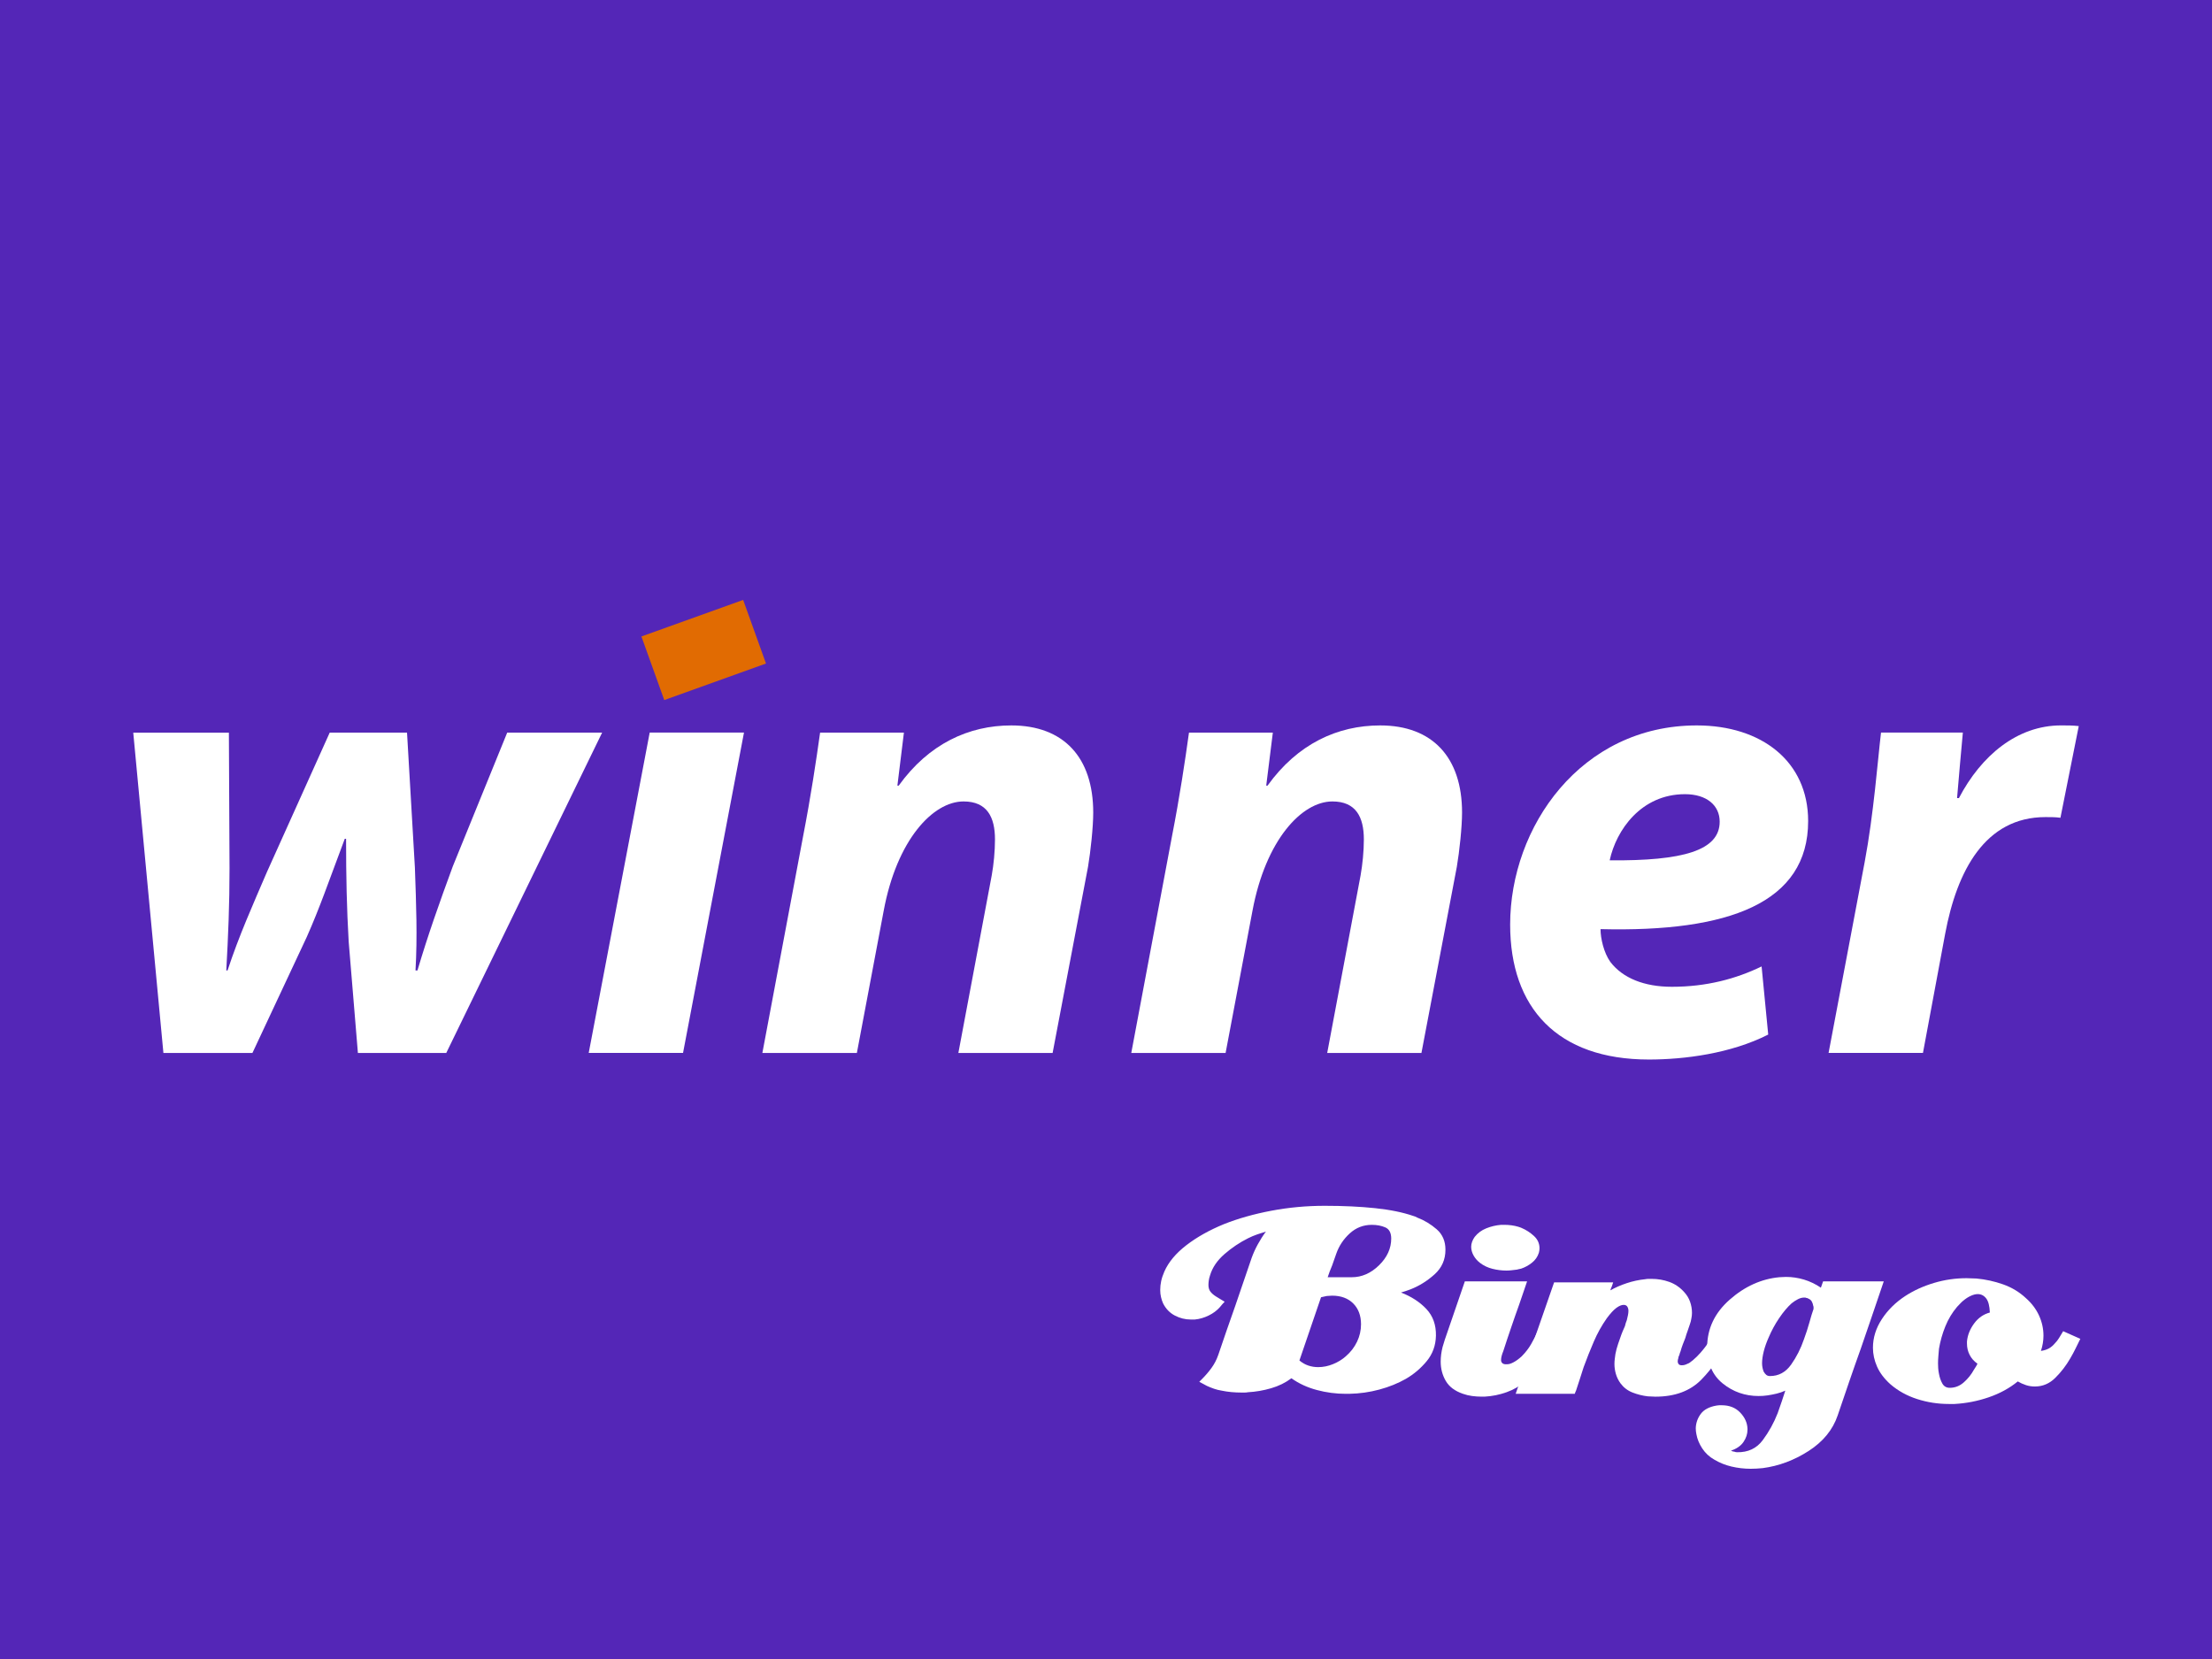
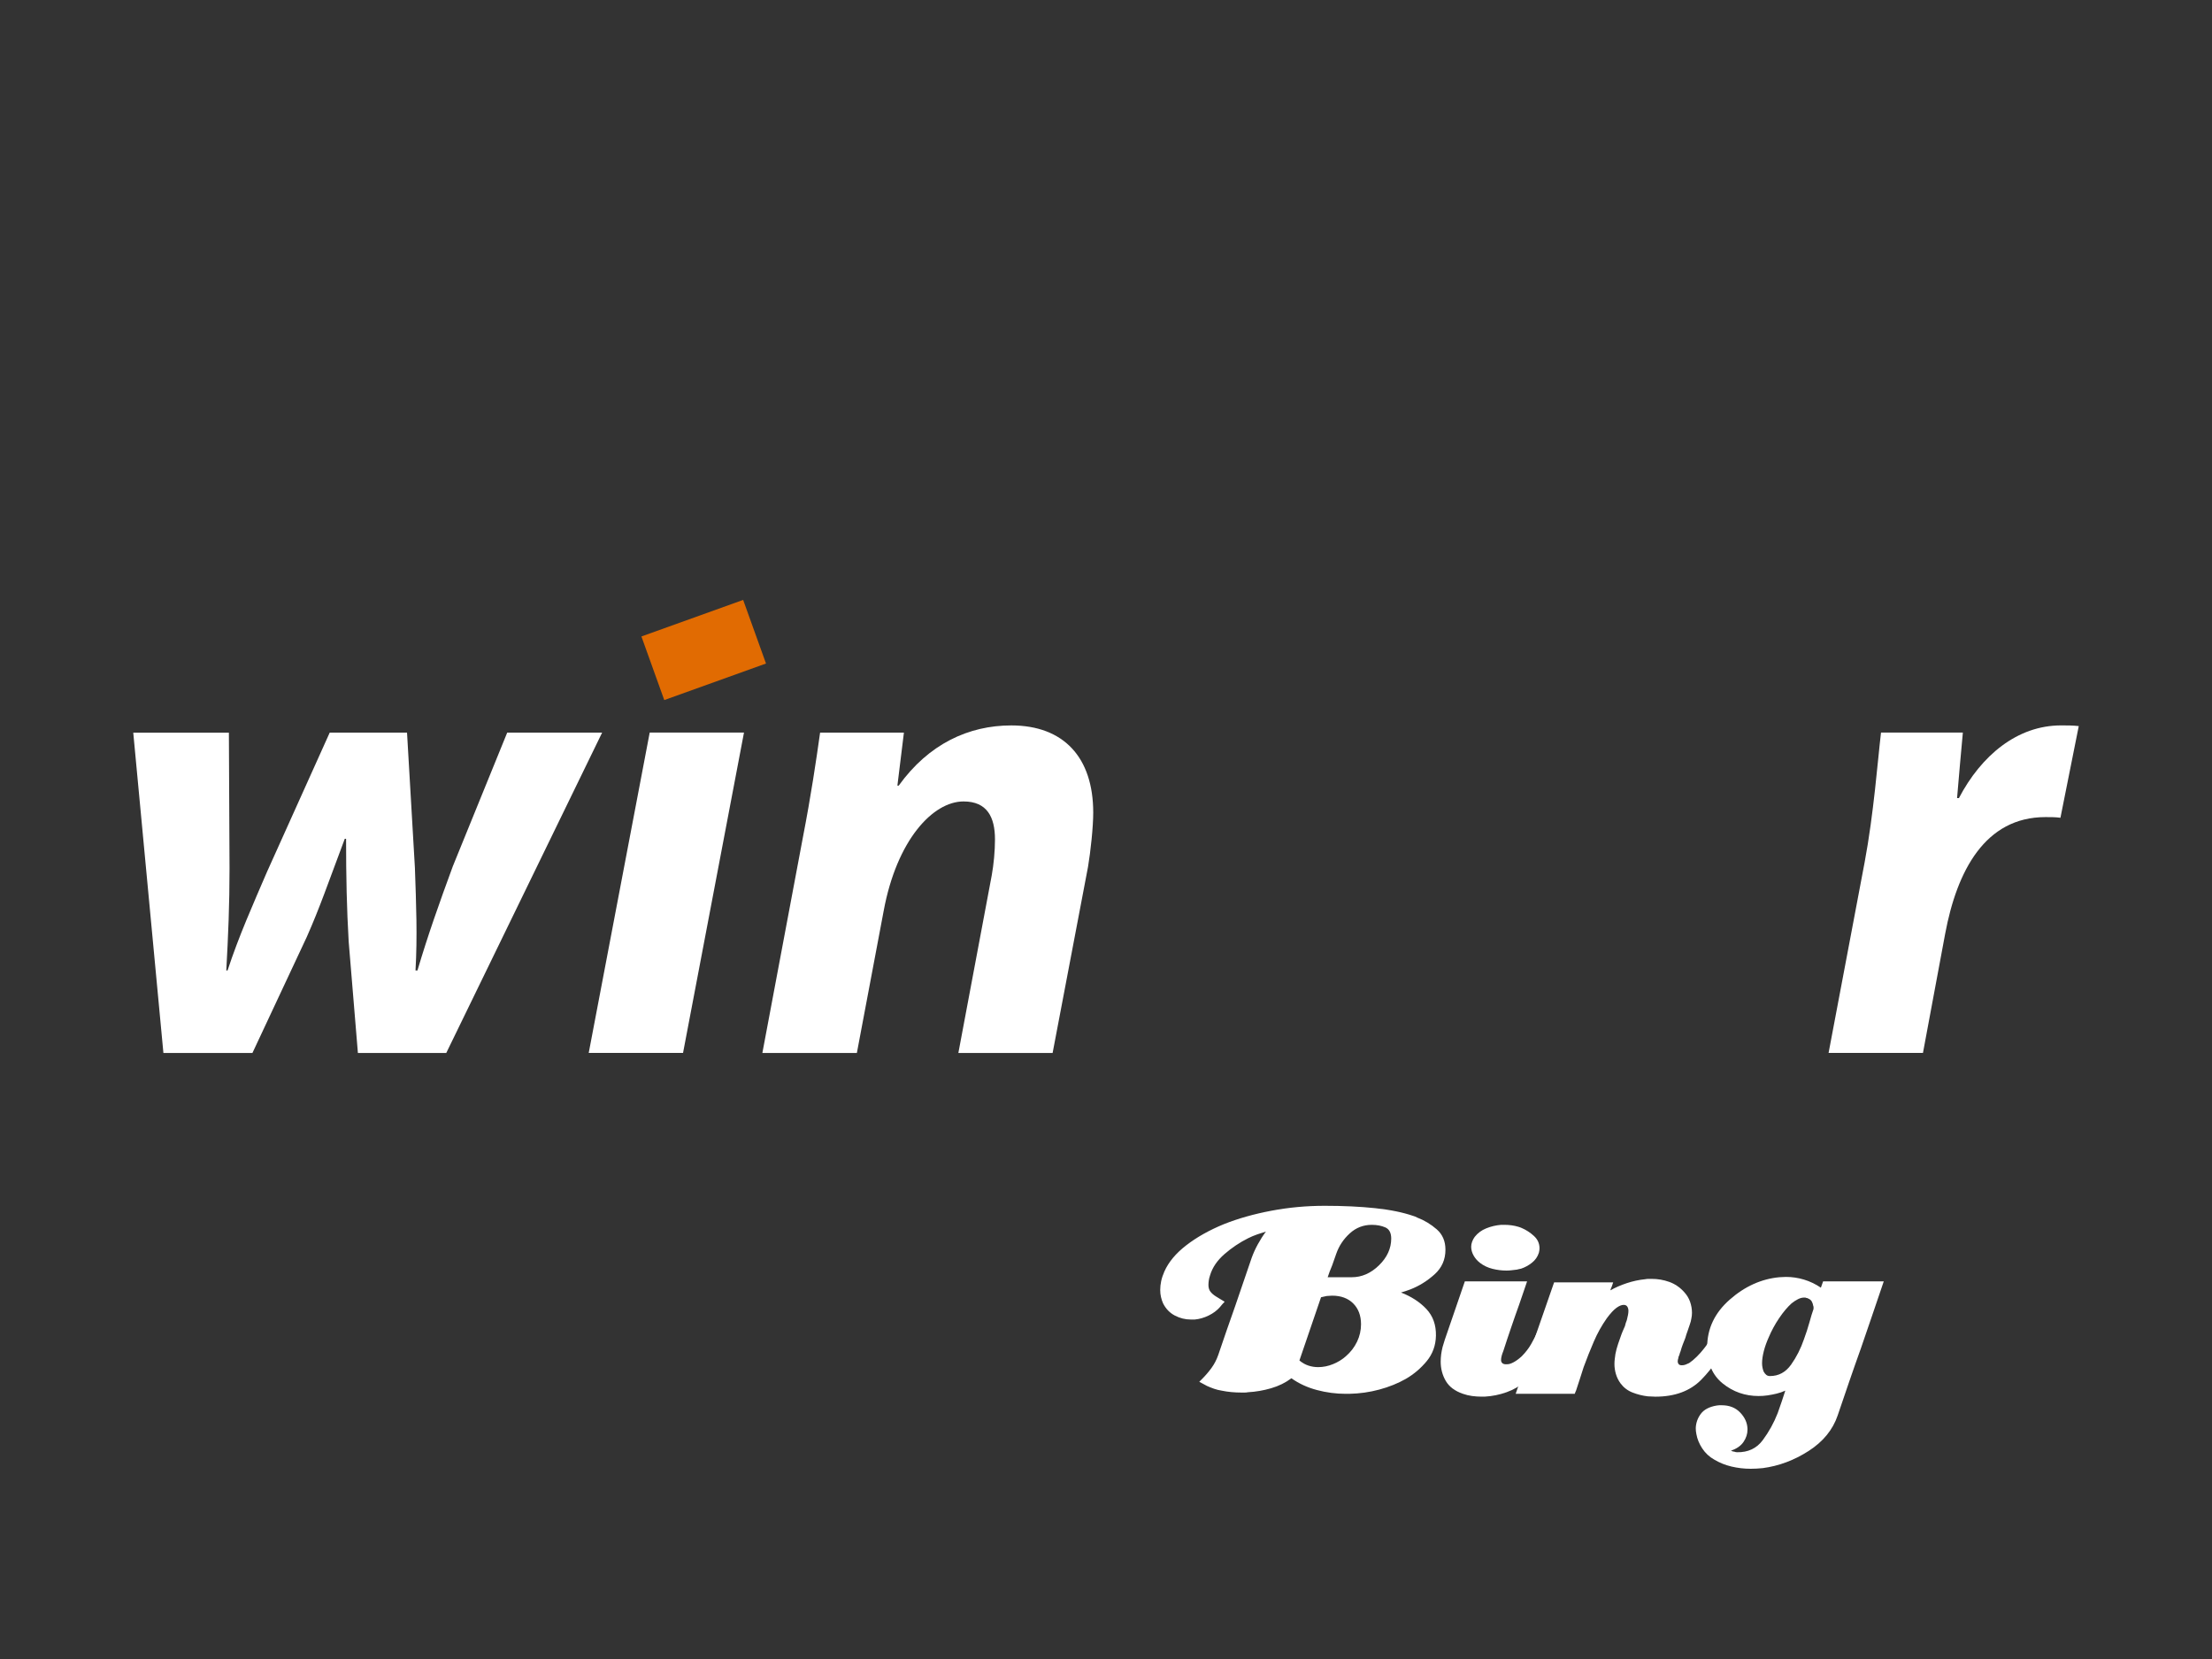
<svg xmlns="http://www.w3.org/2000/svg" version="1.1" id="Layer_1" x="0px" y="0px" width="120px" height="90px" viewBox="0 0 120 90" enable-background="new 0 0 120 90" xml:space="preserve">
  <rect x="0" y="0" width="120" height="90" fill="#333333" stroke="none" />
  <g>
-     <path fill="#5426B7" d="M129.688,85.245c0,6.681-3.567,12.151-7.932,12.151H-1.755c-4.362,0-7.933-5.472-7.933-12.151V4.757   c0-6.688,3.571-12.153,7.933-12.153h123.508c4.361,0,7.935,5.472,7.935,12.153V85.245L129.688,85.245z" />
-   </g>
+     </g>
  <g>
    <path fill="#FFFFFF" d="M12.417,39.744l0.035,7.358c0,1.981-0.07,3.623-0.176,5.543h0.07c0.606-1.854,1.386-3.595,2.133-5.334   l3.408-7.567h4.194l0.427,7.319c0.07,2.024,0.14,3.73,0.033,5.584h0.106c0.569-1.92,1.175-3.629,1.919-5.653l2.95-7.25h5.149   l-8.455,17.378h-4.794l-0.5-6.041c-0.105-1.811-0.141-3.477-0.141-5.576h-0.071c-0.922,2.45-1.353,3.729-2.062,5.326l-2.948,6.293   H8.865L7.229,39.747h5.188V39.744z" />
    <path fill="#FFFFFF" d="M31.938,57.119l3.308-17.377h5.115l-3.306,17.377H31.938z" />
    <path fill="#FFFFFF" d="M41.359,57.119l2.204-11.726c0.428-2.201,0.712-4.12,0.927-5.649h4.547l-0.354,2.878h0.07   c1.636-2.274,3.805-3.268,6.11-3.268c2.846,0,4.444,1.741,4.444,4.727c0,0.782-0.14,2.096-0.283,2.947l-1.92,10.094h-5.113   l1.809-9.629c0.109-0.604,0.177-1.316,0.177-1.956c0-1.207-0.425-2.059-1.704-2.059c-1.669,0-3.623,2.096-4.334,5.936l-1.454,7.708   h-5.125V57.119z" />
-     <path fill="#FFFFFF" d="M61.372,57.119l2.203-11.726c0.43-2.201,0.714-4.12,0.927-5.649h4.549l-0.359,2.878h0.07   c1.635-2.274,3.801-3.268,6.115-3.268c2.841,0,4.439,1.741,4.439,4.727c0,0.782-0.14,2.096-0.284,2.947l-1.919,10.094h-5.112   l1.81-9.629c0.107-0.604,0.178-1.316,0.178-1.956c0-1.207-0.426-2.059-1.705-2.059c-1.667,0-3.622,2.096-4.338,5.936l-1.457,7.708   h-5.114L61.372,57.119L61.372,57.119z" />
-     <path fill="#FFFFFF" d="M95.925,56.125c-2.026,1.029-4.548,1.354-6.471,1.354c-4.974,0-7.529-2.809-7.529-7.32   c0-5.296,3.833-10.805,10.125-10.805c3.519,0,6.041,1.956,6.041,5.188c0,4.443-4.3,6.037-11.263,5.863   c0,0.499,0.176,1.279,0.531,1.777c0.672,0.883,1.846,1.351,3.336,1.351c1.887,0,3.481-0.431,4.871-1.103L95.925,56.125z    M91.41,43.084c-2.381,0-3.734,1.952-4.085,3.589c3.978,0.035,5.967-0.531,5.967-2.096C93.294,43.689,92.582,43.084,91.41,43.084z" />
    <path fill="#FFFFFF" d="M99.2,57.119l1.956-10.343c0.494-2.629,0.71-5.542,0.888-7.034h4.44c-0.104,1.174-0.217,2.346-0.314,3.555   h0.1c1.209-2.311,3.164-3.944,5.541-3.944c0.321,0,0.646,0,0.961,0.037l-0.994,4.974c-0.248-0.037-0.53-0.037-0.815-0.037   c-3.271,0-4.799,2.911-5.438,6.328l-1.205,6.465L99.2,57.119L99.2,57.119z" />
    <rect x="35.246" y="33.403" transform="matrix(-0.941 0.338 -0.338 -0.941 86.012 55.515)" fill="#E16B02" width="5.865" height="3.667" />
  </g>
  <g>
    <path fill="#FFFFFF" d="M77.822,69.135c-0.396,0.356-0.83,0.627-1.301,0.811c-0.092,0.034-0.181,0.065-0.267,0.095   c-0.087,0.028-0.17,0.055-0.25,0.077c0.563,0.219,1.021,0.517,1.378,0.896c0.356,0.38,0.528,0.862,0.517,1.447   c-0.011,0.529-0.178,0.988-0.499,1.379c-0.322,0.391-0.701,0.712-1.138,0.965c-0.425,0.241-0.901,0.434-1.43,0.577   s-1.074,0.221-1.637,0.232c-0.023,0-0.052,0-0.086,0s-0.069,0-0.104,0c-0.528,0-1.051-0.069-1.568-0.207   c-0.517-0.138-0.976-0.35-1.378-0.637c-0.321,0.241-0.689,0.422-1.103,0.542c-0.413,0.121-0.833,0.192-1.258,0.216   c-0.058,0.012-0.115,0.017-0.172,0.017c-0.058,0-0.115,0-0.173,0c-0.184,0-0.367-0.008-0.551-0.025   c-0.185-0.018-0.356-0.043-0.518-0.077c-0.149-0.023-0.29-0.058-0.422-0.104s-0.262-0.098-0.388-0.155   c-0.068-0.034-0.138-0.071-0.207-0.112c-0.068-0.04-0.138-0.077-0.206-0.111c0.022-0.023,0.046-0.046,0.068-0.069   c0.023-0.022,0.046-0.046,0.069-0.069c0.195-0.194,0.37-0.398,0.525-0.611c0.155-0.212,0.278-0.45,0.37-0.715   c0.149-0.437,0.299-0.873,0.448-1.31s0.305-0.879,0.465-1.326c0.149-0.437,0.299-0.873,0.448-1.31s0.299-0.873,0.448-1.31   c0.092-0.253,0.203-0.5,0.336-0.741c0.132-0.241,0.278-0.471,0.439-0.688c-0.149,0.046-0.308,0.098-0.474,0.154   c-0.167,0.058-0.331,0.127-0.491,0.207c-0.46,0.23-0.888,0.517-1.284,0.861c-0.396,0.345-0.657,0.729-0.783,1.154   c-0.035,0.104-0.058,0.198-0.069,0.284c-0.012,0.087-0.018,0.164-0.018,0.233c0,0.149,0.035,0.27,0.104,0.361   c0.069,0.092,0.167,0.179,0.293,0.259c0.069,0.046,0.144,0.092,0.225,0.138c0.08,0.046,0.166,0.098,0.258,0.155   c-0.046,0.046-0.089,0.092-0.129,0.138c-0.041,0.046-0.084,0.098-0.129,0.155c-0.161,0.184-0.365,0.336-0.612,0.456   c-0.247,0.121-0.497,0.192-0.749,0.216c-0.035,0-0.072,0-0.112,0s-0.077,0-0.112,0c-0.299,0-0.585-0.072-0.861-0.216   c-0.275-0.144-0.488-0.364-0.638-0.663c-0.046-0.104-0.083-0.216-0.111-0.336c-0.029-0.121-0.043-0.25-0.043-0.388   c0-0.161,0.017-0.321,0.052-0.482c0.034-0.161,0.092-0.333,0.172-0.517c0.229-0.518,0.629-0.994,1.197-1.431   s1.243-0.815,2.024-1.137c0.781-0.311,1.643-0.554,2.585-0.732c0.941-0.178,1.906-0.267,2.895-0.267   c1.01,0,1.923,0.043,2.739,0.129c0.815,0.086,1.504,0.227,2.067,0.422c0.034,0.012,0.068,0.023,0.104,0.034   c0.034,0.012,0.068,0.029,0.104,0.052c0.39,0.149,0.743,0.362,1.06,0.638c0.315,0.275,0.474,0.644,0.474,1.103   C78.417,68.331,78.219,68.779,77.822,69.135z M73.412,70.712c-0.282-0.281-0.664-0.423-1.146-0.423   c-0.046,0-0.095,0.003-0.146,0.009s-0.101,0.009-0.146,0.009c-0.058,0.012-0.109,0.023-0.154,0.034   c-0.047,0.012-0.098,0.023-0.155,0.035l-1.172,3.429c0.149,0.126,0.311,0.218,0.482,0.275c0.173,0.058,0.351,0.086,0.534,0.086   c0.275,0,0.546-0.055,0.81-0.164c0.265-0.108,0.494-0.249,0.689-0.422c0.264-0.229,0.468-0.493,0.611-0.792   s0.216-0.614,0.216-0.948C73.834,71.369,73.693,70.993,73.412,70.712z M75.151,66.585c-0.212-0.092-0.456-0.138-0.731-0.138   c-0.46,0-0.859,0.155-1.198,0.466c-0.339,0.31-0.583,0.678-0.731,1.103c-0.035,0.103-0.072,0.209-0.112,0.318   s-0.077,0.216-0.112,0.318c-0.046,0.104-0.089,0.21-0.129,0.319s-0.077,0.215-0.112,0.318h1.31c0.54,0,1.031-0.215,1.474-0.646   c0.441-0.431,0.663-0.916,0.663-1.456C75.471,66.878,75.364,66.678,75.151,66.585z" />
    <path fill="#FFFFFF" d="M84.231,72.772c-0.029,0.052-0.061,0.106-0.095,0.164c-0.185,0.368-0.386,0.726-0.604,1.071   s-0.482,0.657-0.792,0.934c-0.288,0.253-0.624,0.448-1.008,0.586c-0.386,0.138-0.784,0.218-1.198,0.241c-0.022,0-0.049,0-0.077,0   c-0.029,0-0.055,0-0.077,0c-0.173,0-0.345-0.012-0.518-0.035c-0.172-0.022-0.339-0.063-0.499-0.12   c-0.437-0.149-0.747-0.383-0.931-0.699c-0.184-0.317-0.275-0.666-0.275-1.046c0-0.126,0.009-0.256,0.025-0.389   c0.018-0.133,0.043-0.268,0.078-0.406c0.022-0.068,0.043-0.135,0.06-0.198c0.018-0.063,0.037-0.13,0.061-0.199   c0.184-0.529,0.364-1.057,0.543-1.58c0.178-0.524,0.358-1.052,0.543-1.581c0.275,0,0.554,0,0.835,0s0.565,0,0.854,0   c0.286,0,0.57,0,0.853,0c0.281,0,0.56,0,0.835,0c-0.068,0.207-0.141,0.417-0.215,0.631c-0.075,0.213-0.146,0.423-0.216,0.631   c-0.149,0.414-0.296,0.832-0.438,1.253c-0.145,0.42-0.285,0.844-0.423,1.271c-0.034,0.08-0.063,0.164-0.086,0.25   c-0.023,0.087-0.034,0.164-0.034,0.233s0.025,0.127,0.077,0.173s0.141,0.063,0.268,0.052c0.092,0,0.206-0.037,0.344-0.112   c0.139-0.074,0.282-0.182,0.432-0.319c0.206-0.207,0.376-0.427,0.508-0.657s0.256-0.472,0.37-0.726   c0.046,0.023,0.095,0.046,0.146,0.069s0.101,0.046,0.146,0.068c0.092,0.047,0.187,0.09,0.284,0.13   c0.098,0.041,0.198,0.089,0.302,0.146C84.285,72.666,84.26,72.721,84.231,72.772z M83.103,68.506   c-0.184,0.145-0.379,0.25-0.586,0.319c-0.046,0.012-0.086,0.021-0.12,0.025c-0.035,0.006-0.069,0.015-0.104,0.026   c-0.092,0.012-0.187,0.022-0.284,0.034s-0.192,0.018-0.284,0.018c-0.253,0-0.506-0.032-0.759-0.095   c-0.252-0.063-0.477-0.17-0.672-0.319c-0.149-0.114-0.267-0.25-0.353-0.404c-0.086-0.155-0.13-0.313-0.13-0.474   c0-0.092,0.018-0.184,0.052-0.276c0.035-0.092,0.08-0.178,0.138-0.258c0.161-0.207,0.371-0.362,0.629-0.466   c0.259-0.104,0.526-0.166,0.802-0.189c0.034,0,0.065,0,0.095,0c0.028,0,0.061,0,0.095,0c0.126,0,0.252,0.009,0.379,0.026   c0.126,0.017,0.247,0.043,0.361,0.077c0.035,0.012,0.069,0.023,0.104,0.034c0.035,0.012,0.063,0.023,0.087,0.035   c0.241,0.103,0.462,0.247,0.663,0.431c0.2,0.184,0.302,0.407,0.302,0.672c0,0.034-0.003,0.071-0.009,0.111   c-0.006,0.041-0.015,0.084-0.026,0.13C83.413,68.182,83.286,68.363,83.103,68.506z" />
    <path fill="#FFFFFF" d="M92.295,74.847c-0.604,0.614-1.434,0.922-2.49,0.922c-0.068,0-0.138-0.003-0.206-0.009   c-0.069-0.006-0.139-0.009-0.207-0.009c-0.287-0.034-0.563-0.104-0.827-0.207c-0.265-0.103-0.482-0.27-0.654-0.499   c-0.115-0.161-0.198-0.33-0.25-0.509c-0.052-0.178-0.078-0.358-0.078-0.542c0-0.092,0.006-0.184,0.018-0.276   c0.012-0.092,0.022-0.178,0.034-0.258c0.035-0.184,0.083-0.368,0.146-0.552s0.123-0.355,0.181-0.517   c0.012-0.034,0.035-0.092,0.069-0.173c0.034-0.08,0.074-0.172,0.121-0.275c0.011-0.058,0.025-0.112,0.043-0.163   c0.017-0.052,0.037-0.106,0.06-0.164c0.023-0.092,0.043-0.181,0.061-0.268c0.018-0.086,0.026-0.163,0.026-0.232   c0-0.092-0.021-0.169-0.061-0.232c-0.041-0.063-0.106-0.095-0.198-0.095c-0.115,0-0.247,0.055-0.396,0.164s-0.321,0.296-0.517,0.56   c-0.275,0.391-0.512,0.813-0.706,1.267c-0.196,0.454-0.38,0.916-0.552,1.387c-0.069,0.219-0.138,0.434-0.207,0.646   c-0.068,0.212-0.138,0.422-0.206,0.629c-0.012,0.022-0.023,0.049-0.035,0.077s-0.022,0.061-0.034,0.095h-3.205   c0.345-1.011,0.689-2.019,1.034-3.023s0.695-2.013,1.051-3.024h3.205c-0.012,0.035-0.023,0.069-0.035,0.104   c-0.011,0.035-0.022,0.069-0.034,0.104c-0.023,0.046-0.04,0.086-0.052,0.121c-0.012,0.034-0.022,0.068-0.034,0.104   c0.264-0.149,0.56-0.279,0.888-0.388c0.327-0.109,0.663-0.182,1.008-0.216c0.057-0.012,0.114-0.018,0.172-0.018s0.115,0,0.173,0   c0.332,0,0.651,0.055,0.956,0.164c0.304,0.109,0.571,0.29,0.801,0.543c0.149,0.161,0.259,0.339,0.327,0.534   c0.069,0.195,0.104,0.396,0.104,0.603c0,0.046-0.003,0.098-0.009,0.155s-0.015,0.109-0.025,0.155   c-0.012,0.058-0.023,0.111-0.034,0.163c-0.012,0.052-0.029,0.106-0.052,0.164c-0.035,0.115-0.075,0.232-0.121,0.354   c-0.046,0.12-0.086,0.244-0.12,0.37c-0.047,0.115-0.093,0.232-0.139,0.354c-0.046,0.12-0.086,0.244-0.12,0.37   c-0.012,0.023-0.023,0.052-0.034,0.086c-0.012,0.034-0.023,0.075-0.035,0.121c-0.011,0.022-0.022,0.049-0.034,0.077   s-0.018,0.061-0.018,0.095c-0.011,0.023-0.02,0.052-0.025,0.086c-0.006,0.035-0.009,0.063-0.009,0.086   c0,0.058,0.018,0.106,0.052,0.146c0.034,0.041,0.092,0.061,0.173,0.061c0.068,0,0.135-0.011,0.197-0.034   c0.063-0.023,0.13-0.052,0.198-0.086c0.138-0.092,0.278-0.21,0.423-0.354c0.143-0.144,0.272-0.29,0.388-0.439   c0.092-0.114,0.172-0.229,0.241-0.345c0.068-0.114,0.12-0.218,0.154-0.31c0.012-0.023,0.023-0.046,0.035-0.069   c0.011-0.022,0.022-0.052,0.034-0.086c0-0.023,0.006-0.046,0.018-0.069c0.011-0.022,0.022-0.046,0.034-0.068l0.861,0.413   C93.406,73.488,92.897,74.232,92.295,74.847z" />
    <path fill="#FFFFFF" d="M101.572,71.341c-0.207,0.608-0.414,1.212-0.62,1.809c-0.219,0.609-0.431,1.215-0.638,1.817   c-0.207,0.604-0.414,1.209-0.62,1.818c-0.265,0.78-0.79,1.424-1.577,1.93c-0.786,0.505-1.616,0.815-2.489,0.93   c-0.115,0.012-0.227,0.021-0.336,0.026s-0.215,0.009-0.318,0.009c-0.356,0-0.704-0.041-1.043-0.121s-0.651-0.207-0.938-0.379   c-0.265-0.149-0.479-0.351-0.646-0.603c-0.166-0.253-0.272-0.512-0.318-0.775c-0.012-0.058-0.021-0.112-0.026-0.164   c-0.005-0.052-0.008-0.106-0.008-0.164c0.011-0.287,0.103-0.545,0.275-0.775c0.172-0.229,0.453-0.379,0.844-0.447   c0.023,0,0.046-0.003,0.069-0.009c0.022-0.006,0.052-0.009,0.086-0.009c0.022,0,0.046,0,0.069,0c0.022,0,0.045,0,0.068,0   c0.414,0,0.747,0.132,0.999,0.396c0.253,0.264,0.385,0.557,0.396,0.879c0,0.011,0,0.02,0,0.025s0,0.015,0,0.026   c0,0.229-0.071,0.45-0.215,0.663c-0.144,0.212-0.371,0.37-0.681,0.474c0.022,0.012,0.049,0.022,0.077,0.034   s0.061,0.018,0.095,0.018c0.023,0.012,0.049,0.02,0.078,0.025c0.028,0.006,0.054,0.009,0.077,0.009   c0.597,0.012,1.063-0.206,1.396-0.654s0.604-0.937,0.81-1.465c0.08-0.218,0.155-0.434,0.225-0.646   c0.068-0.213,0.132-0.405,0.189-0.577c-0.149,0.068-0.308,0.123-0.474,0.163c-0.167,0.04-0.331,0.072-0.491,0.095   c-0.081,0.012-0.161,0.021-0.241,0.026c-0.081,0.005-0.161,0.008-0.241,0.008c-0.735,0-1.385-0.227-1.947-0.68   c-0.563-0.454-0.844-1.111-0.844-1.973c0-1,0.407-1.858,1.223-2.576s1.712-1.123,2.688-1.215c0.058,0,0.118-0.003,0.182-0.009   c0.063-0.005,0.123-0.008,0.181-0.008c0.333,0,0.66,0.049,0.982,0.146c0.321,0.098,0.626,0.244,0.913,0.438l0.12-0.344h3.291   C101.985,70.123,101.778,70.731,101.572,71.341z M98.385,70.927c0-0.034-0.006-0.063-0.018-0.086   c-0.012-0.08-0.037-0.158-0.077-0.232c-0.04-0.075-0.106-0.129-0.198-0.164c-0.012-0.011-0.029-0.02-0.052-0.025   c-0.023-0.006-0.04-0.009-0.052-0.009c-0.023-0.012-0.043-0.018-0.061-0.018c-0.017,0-0.037,0-0.06,0   c-0.104,0-0.213,0.029-0.328,0.087c-0.114,0.058-0.229,0.132-0.344,0.224c-0.23,0.207-0.457,0.477-0.681,0.81   c-0.225,0.333-0.411,0.678-0.561,1.034c-0.114,0.252-0.204,0.502-0.267,0.749c-0.063,0.247-0.095,0.468-0.095,0.663   c0,0.081,0.009,0.161,0.025,0.241c0.018,0.081,0.037,0.149,0.061,0.207c0.046,0.08,0.095,0.141,0.146,0.181   c0.052,0.041,0.117,0.061,0.198,0.061c0.471,0,0.853-0.207,1.146-0.62c0.293-0.414,0.525-0.873,0.698-1.379   c0.114-0.31,0.212-0.611,0.293-0.904c0.08-0.293,0.154-0.536,0.224-0.732C98.385,70.99,98.385,70.962,98.385,70.927z" />
-     <path fill="#FFFFFF" d="M112.615,73.124c-0.092,0.189-0.195,0.382-0.31,0.577c-0.219,0.379-0.485,0.727-0.802,1.042   c-0.315,0.316-0.687,0.474-1.111,0.474c-0.172,0-0.336-0.025-0.49-0.077c-0.155-0.052-0.302-0.118-0.439-0.198   c-0.448,0.367-0.974,0.654-1.577,0.861c-0.603,0.207-1.221,0.327-1.852,0.362c-0.046,0-0.095,0-0.146,0s-0.106,0-0.164,0   c-0.597,0-1.171-0.09-1.723-0.268s-1.034-0.445-1.447-0.801c-0.333-0.299-0.574-0.617-0.724-0.956s-0.224-0.681-0.224-1.025   c0-0.54,0.16-1.057,0.482-1.551c0.321-0.494,0.746-0.913,1.274-1.258c0.459-0.299,0.977-0.534,1.551-0.706   c0.574-0.173,1.166-0.259,1.774-0.259c0.092,0,0.181,0.003,0.268,0.009c0.086,0.006,0.175,0.009,0.267,0.009   c0.494,0.046,0.977,0.152,1.447,0.318c0.471,0.167,0.885,0.417,1.24,0.75c0.311,0.275,0.546,0.588,0.707,0.938   c0.16,0.351,0.241,0.715,0.241,1.094c0,0.139-0.012,0.276-0.035,0.414c-0.022,0.138-0.058,0.275-0.103,0.413   c0.16-0.022,0.301-0.065,0.422-0.129c0.12-0.063,0.238-0.164,0.353-0.302c0.069-0.068,0.139-0.157,0.207-0.267   c0.069-0.109,0.144-0.232,0.225-0.371l0.93,0.414C112.788,72.771,112.707,72.935,112.615,73.124z M107.748,70.436   c-0.12-0.154-0.272-0.232-0.456-0.232c-0.115,0-0.241,0.032-0.379,0.095c-0.139,0.063-0.276,0.152-0.414,0.268   c-0.058,0.046-0.112,0.098-0.163,0.155c-0.052,0.058-0.106,0.114-0.164,0.172c-0.265,0.311-0.477,0.663-0.638,1.06   s-0.275,0.801-0.345,1.215c-0.012,0.138-0.022,0.272-0.034,0.404c-0.012,0.133-0.018,0.262-0.018,0.388   c0,0.069,0.003,0.155,0.009,0.259s0.021,0.207,0.043,0.311c0.035,0.195,0.095,0.37,0.182,0.525   c0.086,0.154,0.221,0.232,0.404,0.232c0.287,0,0.543-0.101,0.767-0.302c0.225-0.201,0.405-0.428,0.543-0.681   c0.034-0.058,0.069-0.112,0.104-0.163c0.034-0.052,0.063-0.106,0.086-0.164c-0.184-0.126-0.324-0.284-0.422-0.474   s-0.146-0.394-0.146-0.612c0-0.022,0-0.045,0-0.068s0-0.04,0-0.052c0.034-0.345,0.163-0.669,0.388-0.974   c0.224-0.304,0.508-0.502,0.853-0.594C107.935,70.847,107.869,70.591,107.748,70.436z" />
  </g>
</svg>